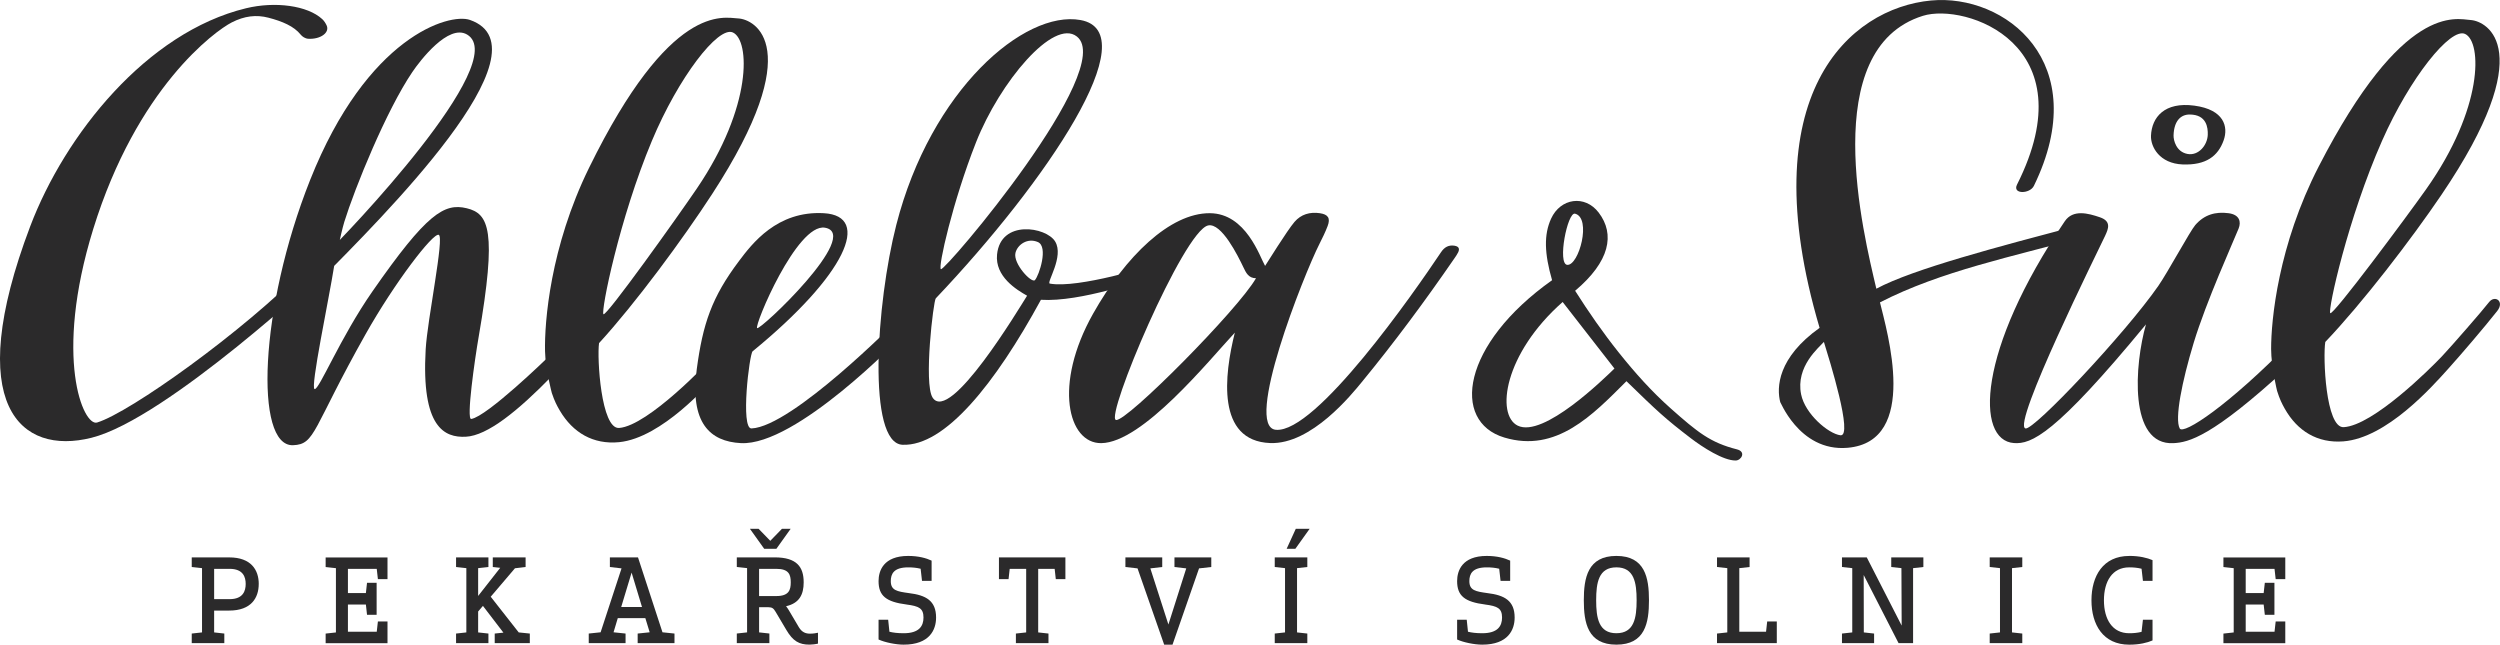
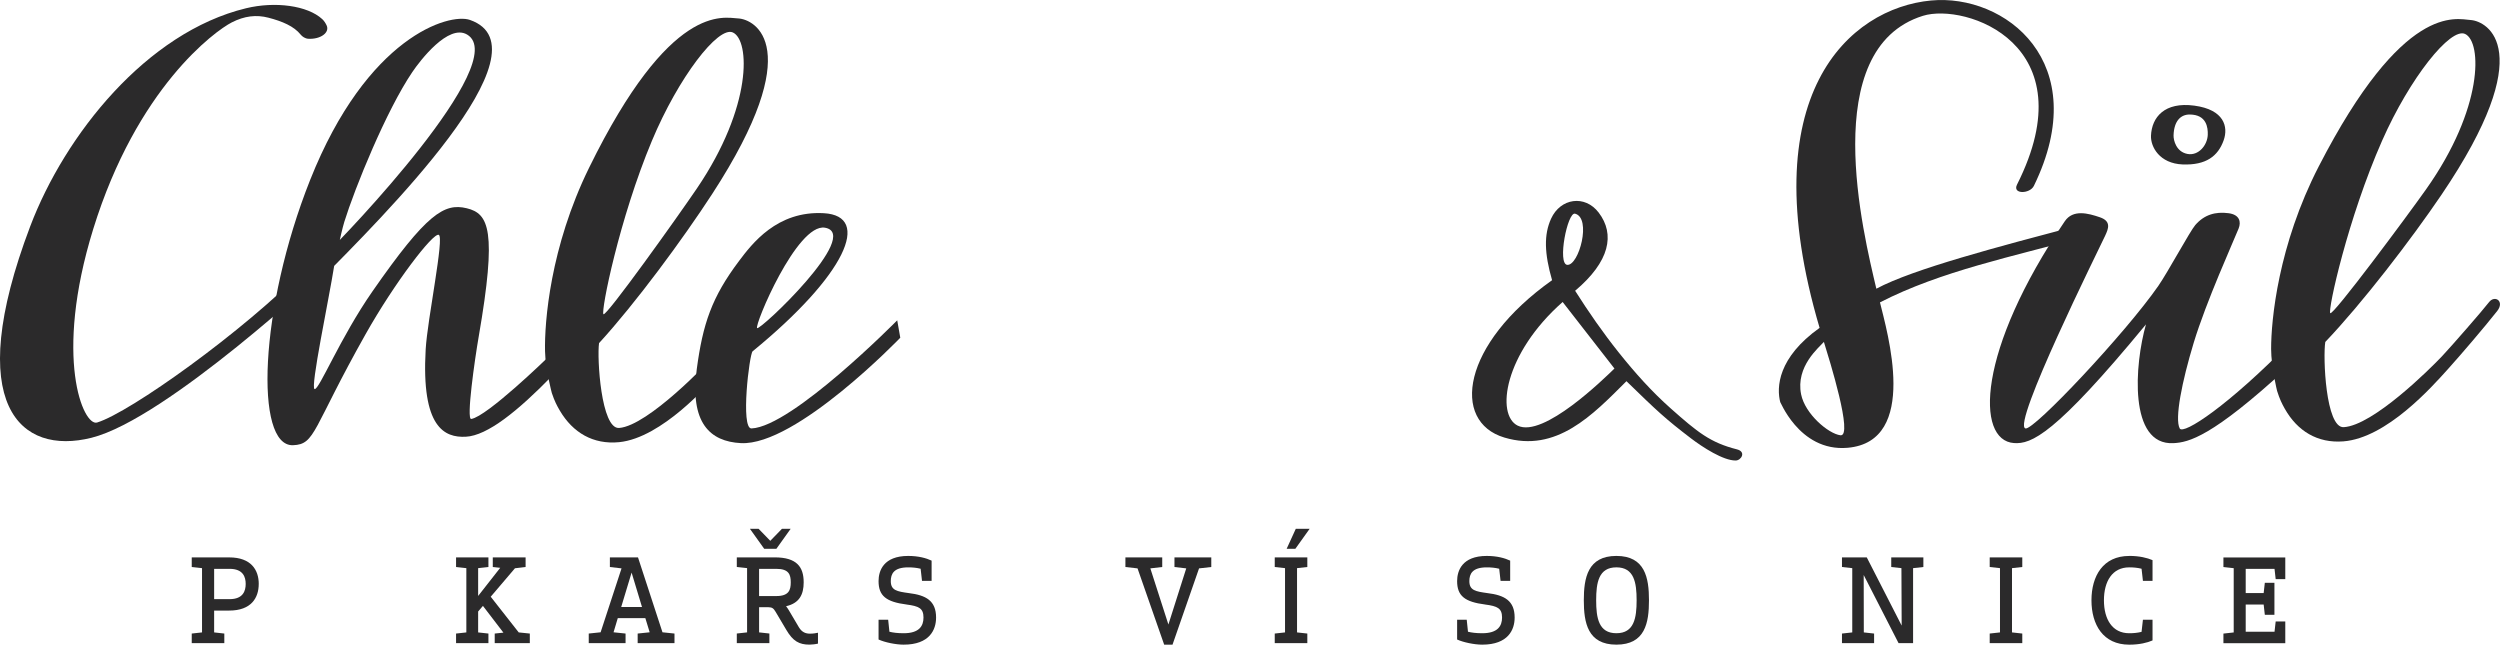
<svg xmlns="http://www.w3.org/2000/svg" id="Vrstva_2" data-name="Vrstva 2" viewBox="0 0 1694.11 436.84">
  <defs>
    <style> .cls-1 { fill: #2b2a2b; } </style>
  </defs>
  <g id="Layer_1" data-name="Layer 1">
    <g>
      <path class="cls-1" d="m1067.37,197.04c23.51-19.81,27.2-38.25,15.97-52.98-9.33-12.23-25.9-9.83-32.25,4.11-4.94,10.84-4.58,23.49.67,41.71-61.32,43.44-68.52,95.78-32.34,106.62,35.32,10.58,59.89-15.37,82.74-38.19,20.62,20.07,26.24,25.38,43.58,38.63,8.04,6.14,22.09,15.22,30.45,15.12,3.74-.04,7.31-5.92.84-7.56-18.15-4.58-26.81-11.75-44.76-27.64-13-11.51-24.59-24.52-35.41-38.09-10.62-13.32-20.36-27.34-29.48-41.73Zm-.04-52.24c11.35,2.92,2.63,35.26-5.28,34.68-6.84-.5.1-36.02,5.28-34.68Zm-38.87,143.63c-14.88-7.31-9.38-48.66,30.46-83.79,11.93,15.27,23.42,30.15,35.1,45.1-6.89,6.66-48.13,47.25-65.56,38.69Z" />
      <path class="cls-1" d="m157.05,15.19c8.62-4.41,16.66-5.33,24.84-3.2,9.38,2.44,17.32,5.77,21.89,11.51.99,1.24,2.97,2.65,5.11,2.77,8.39.49,14.74-4.27,12.43-9.09-.72-1.49-1.62-2.98-2.96-4.22-9.93-9.19-31.86-12.16-51.65-7.36C99.44,21.92,44.03,91.19,20.45,153.44c-46.07,121.58-6.48,155.27,41.56,143.21,51.09-12.82,158.63-113.64,158.63-113.64l-1.65-4.48c-2.77-4.49-7.91-1.09-11.65,2.74-42.29,43.36-119.4,98.31-141.55,105.05-9.33,2.84-29.61-43.8-2.64-131.04C92.8,59.38,145.66,21.02,157.05,15.19Z" />
      <path class="cls-1" d="m419.53,290c-12.23.93-15.04-47.53-13.59-57.48,24.58-26.81,56.86-70.59,76.72-101.16,64.83-99.77,28.82-118.33,17.57-118.87-9.96-.48-45.87-11.3-101.05,101.21-26.43,53.9-30.27,104.71-29.84,124.32.27,12.31,4.61,28.33,4.61,28.33,1.82,5.43,3.36,8.43,5.46,11.98,8.81,14.9,22.59,23.01,40.1,21.31,29.26-2.85,61.54-40.62,63.08-42.01l-1.62-13.41s-41.54,44.27-61.42,45.79Zm22.27-194.67c17.89-42.75,44.8-77.82,54.8-73.34,11.62,5.21,13.47,50.02-24.37,105.73-13.03,19.19-61.47,87.07-63.31,85.21-1.85-1.86,10.69-64.6,32.88-117.61Z" />
      <path class="cls-1" d="m1588.2,289.47c-12.25.69-14.12-47.81-12.48-57.74,25.1-26.32,58.22-69.48,78.67-99.65,66.76-98.5,31.11-117.74,19.87-118.51-9.94-.68-45.64-12.19-102.99,99.23-27.47,53.37-32.3,104.11-32.25,123.72.03,12.31,4.05,28.41,4.05,28.41,1.72,5.46,3.19,8.49,5.22,12.08,8.52,15.07,22.14,23.44,39.68,22.08,29.31-2.28,60.04-36.95,70.79-48.89,9.18-10.19,24.28-27.86,33.43-39.4,5.26-6.63-1.59-11.18-5.57-5.97-3.98,5.21-25.52,29.94-31.84,36.62-8.05,8.51-46.68,46.89-66.58,48.02Zm26.05-194.2c18.72-42.4,46.3-76.93,56.22-72.26,11.52,5.43,12.49,50.27-26.42,105.24-13.4,18.93-63.14,85.86-64.96,83.96-1.81-1.89,11.94-64.38,35.16-116.94Z" />
-       <path class="cls-1" d="m985.73,166.51c-3.99-.65-6.89.91-9.18,4.33-18.27,27.35-84.75,122.81-111.97,120.41-21.91-1.93,18.71-104.6,29.6-126.11,1.98-3.91,3.93-7.87,5.48-11.96,2.03-5.33.34-7.89-5.29-8.71-6.72-.99-12.74.76-17.14,5.88-5.09,5.91-18.95,28.42-19.95,29.84-3.56-6.08-12.86-35.61-37.48-35.72-26.92-.12-57.11,29.1-79.07,68.09-27.09,48.09-17.01,87.94,5.49,87.73,27.96-.26,72.91-55.94,90.55-74.87-7.2,28.82-12.59,73.36,23.92,74.81,28.01,1.11,55.53-33.3,62.18-41.39,22.07-26.88,42.76-54.82,62.49-83.46.97-1.41,1.99-2.83,2.74-4.36,1.21-2.5.41-4.04-2.38-4.5Zm-229.49,118.09c-7.64-1.79,45.75-128.09,62.41-131.82,9.1-2.04,20.32,20.78,23.96,28.41,1.75,3.66,3.46,7.33,8.5,7.35-11.86,20.95-87.93,97.68-94.87,96.06Z" />
      <path class="cls-1" d="m509.25,290.33c-7.59.32-1.42-50.49.76-52.27,63.08-51.62,80.97-91.75,48.23-93.59-31.74-1.78-48.74,20.84-57.44,32.39-18.48,24.55-24.53,42.58-28.62,73.14-4.88,36.48,8.88,49.21,29.91,50.28,37.51,1.91,107.98-71.42,107.98-71.42l-2.07-11.8s-71.11,72.09-98.76,73.27Zm49.75-136.03c25.42,4.29-43.88,69.78-45.95,68.05-2.07-1.73,27.04-71.24,45.95-68.05Z" />
      <path class="cls-1" d="m1411.08,160.81c-1.02-2.66-2.05-5.29-3.07-7.91-53.6,14.23-111.52,29.33-136.52,42.74-8.75-37.19-39.94-162.55,31.53-184.91,28.74-8.99,111.81,19.11,63.81,114.35-3.37,6.68,8.7,6.45,11.42.87,40.87-83.88-19.67-130.32-69.7-125.61-55.17,5.2-122.24,63.65-75.51,221.83-28.3,20.15-29.36,40.35-26.59,50.64-.93-3.45,12,33.58,45.6,30.63,48.81-4.28,26.63-78.97,21.9-98.53,41.41-21.32,90.72-31.18,137.12-44.09Zm-163.93,134.15c-8.27-1.09-23.97-14.47-26.64-27.74-3.82-19,12.28-31.86,15.44-35.54,3.71,11.99,20.09,64.46,11.19,63.28Z" />
      <path class="cls-1" d="m1477.09,290.35c-3.55-6.46,1.51-31.84,9.45-58.03,8.45-27.88,26.74-68.26,30.44-77.45,1.85-4.59.63-9.4-6.78-10.39-8.94-1.2-16.55,1.02-22.61,8.06-3.58,4.16-18.7,32.12-25.03,41.22-22.38,32.2-84.34,98-90.01,96.58-9.43-2.37,49.23-120.43,54-130.63,2.21-4.72,4.3-9.8-3.6-12.49-7.88-2.69-18.18-5.5-23.74,2.69-59.56,87.76-60.52,148.52-34.43,150.33,11.64.81,27.51-5.29,89.43-80.44-7.77,27.19-11.89,82.16,18.67,80.5,10.13-.55,25.82-3.88,77.45-51.47.01.09,2.34-17.52,2.34-17.52-42.86,43.86-73.13,63.51-75.58,59.04Z" />
      <path class="cls-1" d="m1479.12,111.43c15.74.61,23.94-5.6,27.75-16.41,3.2-9.08.38-20.73-19.91-23.44-20.2-2.7-28.82,7.89-29.35,20.35-.32,7.53,5.77,18.9,21.51,19.51Zm4.64-33.83c11.58,0,12.48,8.94,12.32,13.71-.24,7.13-6.28,14.33-13.64,13.03-7.72-1.37-9.64-9.25-9.54-12.6.29-9.84,4.91-14.14,10.86-14.14Z" />
      <path class="cls-1" d="m229.27,160.34c.06.05.14.06.21.09l3.59-11.69c-2.97,6.73-4.46,11.07-3.8,11.6Z" />
      <path class="cls-1" d="m233.21,150.68v-.03s0,.03,0,.03c7.26-23.42,28.57-75.84,46.23-101.9,5.23-7.72,24.43-32.85,37.09-25.36,30.65,18.15-83.82,137.48-94.22,147.21l-5.01,18.85c40.41-41.02,157.12-156.37,101.17-175.97-14.01-4.91-69.67,11.15-108.34,108.52-34.51,86.9-37.72,180.59-11.57,179.66,15.35-.55,12.9-10.85,49.26-75.37,19.55-34.69,45.57-68.7,49.5-67.2,3.93,1.5-7.67,56.98-8.86,77.59-3.06,53.1,12.81,59.95,27.18,59.24,14.64-.72,35.29-17.44,58.49-41.24l-3.23-12.16s-40.82,39.68-51.57,41.36c-3.45.54,2.37-40.29,5.09-55.97,12.47-72.07,6.83-83.19-8.14-86.82-15.24-3.7-27.16,3.54-63.83,56.24-22.02,31.64-36.16,66.9-39.26,66.3-3.1-.6,9.66-60.61,13.25-83.39,0,0,4.67-22.74,6.79-29.59Z" />
-       <path class="cls-1" d="m711.4,192.17c-2.54-.46,9.83-18.28,3.62-28.52-6.05-9.97-36.94-14.98-39.37,8.74-1.54,15.04,13.35,24.06,20.35,27.99-5.2,8.19-52.43,87.24-64.06,69-6.07-9.52.56-65.49,2.19-67.2,75.16-79.16,143.37-180.48,98.02-188.61-37.93-6.8-101.31,47.12-124.79,138.86-13.6,53.12-19.88,148.04,4.28,148.97,28.61,1.1,62.66-41.19,93.74-98.25,26.78,1.72,70.08-13.87,70.08-13.87l5.62-9.47s-50.19,15.88-69.69,12.37Zm-50.02-95.67c16.15-40.94,52.54-84.25,68.36-71.75,27.33,21.58-89.28,159.17-92.14,157.67-2.1-1.1,8-45.9,23.78-85.91Zm39.96,93.29c-2.19,2.49-14.97-11.16-13.22-18.42,1.36-5.6,8.16-10.39,15.2-7.34,7.23,3.13.86,22.53-1.98,25.75Z" />
    </g>
    <g>
      <path class="cls-1" d="m175.33,395.7c0,9.45-5.11,18.05-19.99,18.05h-10.23v14.8l6.9.77v6.51h-22.08v-6.51l6.97-.77v-43.55l-6.97-.77v-6.51h25.42c14.88,0,19.99,8.6,19.99,17.98Zm-30.22,10.31h10.46c9.22,0,10.92-5.66,10.92-10.31s-1.7-10.23-10.92-10.23h-10.46v20.53Z" />
-       <path class="cls-1" d="m235.77,385.47v16.43h12.17l.77-6.97h6.51v21.7h-6.51l-.77-6.97h-12.17v18.44h19.53l.78-6.97h6.51v14.72h-41.92v-6.51l6.97-.77v-43.55l-6.97-.77v-6.51h41.92v14.72h-6.51l-.78-6.97h-19.53Z" />
      <path class="cls-1" d="m324.02,403.83l14.95-19.06-5.04-.54v-6.51h22.24v6.51l-7.21.85-16.43,19.29,18.98,24.18,7.52.77v6.51h-23.79v-6.51l5.89-.62-13.87-18.13-3.25,3.8v14.18l6.97.77v6.51h-21.93v-6.51l6.97-.77v-43.55l-6.97-.77v-6.51h21.93v6.51l-6.97.77v18.83Z" />
      <path class="cls-1" d="m398.94,429.32l8.06-.85,14.18-43.31-7.9-.93v-6.51h19.06l16.58,50.75,8.14.85v6.51h-24.95v-6.51l8.14-.85-2.94-9.61h-18.67l-2.87,9.61,8.14.85v6.51h-24.95v-6.51Zm22.01-17.98h14.1l-7.05-23.32-7.05,23.32Z" />
      <path class="cls-1" d="m544.61,394.61c0,8.37-3.02,14.18-11.93,16.19.62.77,1.24,1.71,1.86,2.71l6.82,11.54c2.09,3.49,4.73,4.34,7.52,4.34,2.25,0,3.87-.31,5.42-.62v7.36c-1.39.39-4.18.7-5.73.7-6.97,0-11.23-2.32-15.73-10l-7.21-12.17c-1.55-2.63-2.48-3.1-4.88-3.18h-6.35v17.05l6.97.77v6.51h-22.08v-6.51l6.97-.77v-43.55l-6.97-.77v-6.51h25.72c14.95,0,19.6,6.51,19.6,16.89Zm-8.83-36.26l-9.69,13.56h-8.21l-9.69-13.56h5.89l7.9,8.14,7.9-8.14h5.89Zm-21.39,45.56h11.7c8.52,0,9.76-4.11,9.76-9.3s-1.24-9.14-9.76-9.14h-11.7v18.44Z" />
      <path class="cls-1" d="m603.64,393.84c0,6.28,4.34,6.97,12.17,8.06,11.7,1.4,18.52,5.19,18.52,16.58,0,8.21-4.34,18.36-22.01,18.36-5.27,0-12.78-1.55-16.97-3.49v-13.4h6.51l.85,8.14c2.56.62,5.42,1.01,9.69,1.01,10.38,0,13.4-4.8,13.4-10.62,0-6.28-3.1-7.75-11.47-8.83h.08c-13.95-1.78-19.06-5.89-19.06-15.88,0-6.97,3.33-17.05,20.07-17.05,6.97,0,12.24,1.47,15.88,3.18v13.71h-6.51l-.93-8.21c-2.87-.7-5.5-.93-8.45-.93-9.76,0-11.78,4.42-11.78,9.38Z" />
-       <path class="cls-1" d="m721.96,377.72v14.72h-6.51l-.77-6.97h-11.16v43.08l6.97.77v6.51h-22.08v-6.51l6.97-.77v-43.08h-11.16l-.78,6.97h-6.51v-14.72h45.02Z" />
      <path class="cls-1" d="m820.82,384.23l-8.29.93-17.98,51.68h-5.66l-18.05-51.68-8.21-.93v-6.51h24.95v6.51l-8.06.93,12.24,38.04,12.09-38.04-7.98-.93v-6.51h24.95v6.51Z" />
      <path class="cls-1" d="m878.93,428.55l6.97.77v6.51h-22.08v-6.51l6.97-.77v-43.55l-6.97-.77v-6.51h22.08v6.51l-6.97.77v43.55Zm-7.05-56.64l6.2-13.56h9.38l-9.69,13.56h-5.89Z" />
      <path class="cls-1" d="m995.7,393.84c0,6.28,4.34,6.97,12.17,8.06,11.7,1.4,18.52,5.19,18.52,16.58,0,8.21-4.34,18.36-22.01,18.36-5.27,0-12.79-1.55-16.97-3.49v-13.4h6.51l.85,8.14c2.56.62,5.42,1.01,9.69,1.01,10.38,0,13.4-4.8,13.4-10.62,0-6.28-3.1-7.75-11.47-8.83h.08c-13.95-1.78-19.06-5.89-19.06-15.88,0-6.97,3.33-17.05,20.07-17.05,6.97,0,12.24,1.47,15.88,3.18v13.71h-6.51l-.93-8.21c-2.87-.7-5.5-.93-8.45-.93-9.76,0-11.78,4.42-11.78,9.38Z" />
      <path class="cls-1" d="m1095.34,436.84c-19.45,0-22.08-14.88-22.08-30.06s2.63-30.06,22.08-30.06,22.08,14.88,22.08,30.06-2.56,30.06-22.08,30.06Zm0-52.38c-12.01,0-13.71,10.31-13.71,22.32s1.71,22.32,13.71,22.32,13.71-10.31,13.71-22.32-1.71-22.32-13.71-22.32Z" />
-       <path class="cls-1" d="m1170.49,385l-6.97-.77v-6.51h22.08v6.51l-6.97.77v43.08h18.13l.77-6.97h6.51v14.72h-40.52v-6.51l6.97-.77v-43.55Z" />
      <path class="cls-1" d="m1288.65,423.9l-.16-38.9-6.9-.77v-6.51h21.77v6.51l-6.97.77v50.83h-9.84l-23.63-46.18.08,38.9,6.97.77v6.51h-21.77v-6.51l6.97-.77v-43.55l-6.97-.77v-6.51h16.81l23.63,46.18Z" />
      <path class="cls-1" d="m1363.42,428.55l6.97.77v6.51h-22.08v-6.51l6.97-.77v-43.55l-6.97-.77v-6.51h22.08v6.51l-6.97.77v43.55Z" />
      <path class="cls-1" d="m1442.84,376.71c6.97,0,12.24,1.32,15.81,2.87v14.03h-6.51l-.93-8.21c-2.87-.7-5.42-.93-8.37-.93-11.39,0-17.12,9.38-17.12,22.32s5.73,22.32,17.12,22.32c2.94,0,5.5-.23,8.37-.93l.93-8.21h6.51v14.02c-3.56,1.55-8.83,2.87-15.81,2.87-17.67,0-25.57-13.56-25.57-30.06s7.9-30.06,25.57-30.06Z" />
      <path class="cls-1" d="m1521.79,385.47v16.43h12.17l.78-6.97h6.51v21.7h-6.51l-.78-6.97h-12.17v18.44h19.53l.78-6.97h6.51v14.72h-41.92v-6.51l6.97-.77v-43.55l-6.97-.77v-6.51h41.92v14.72h-6.51l-.78-6.97h-19.53Z" />
    </g>
  </g>
</svg>